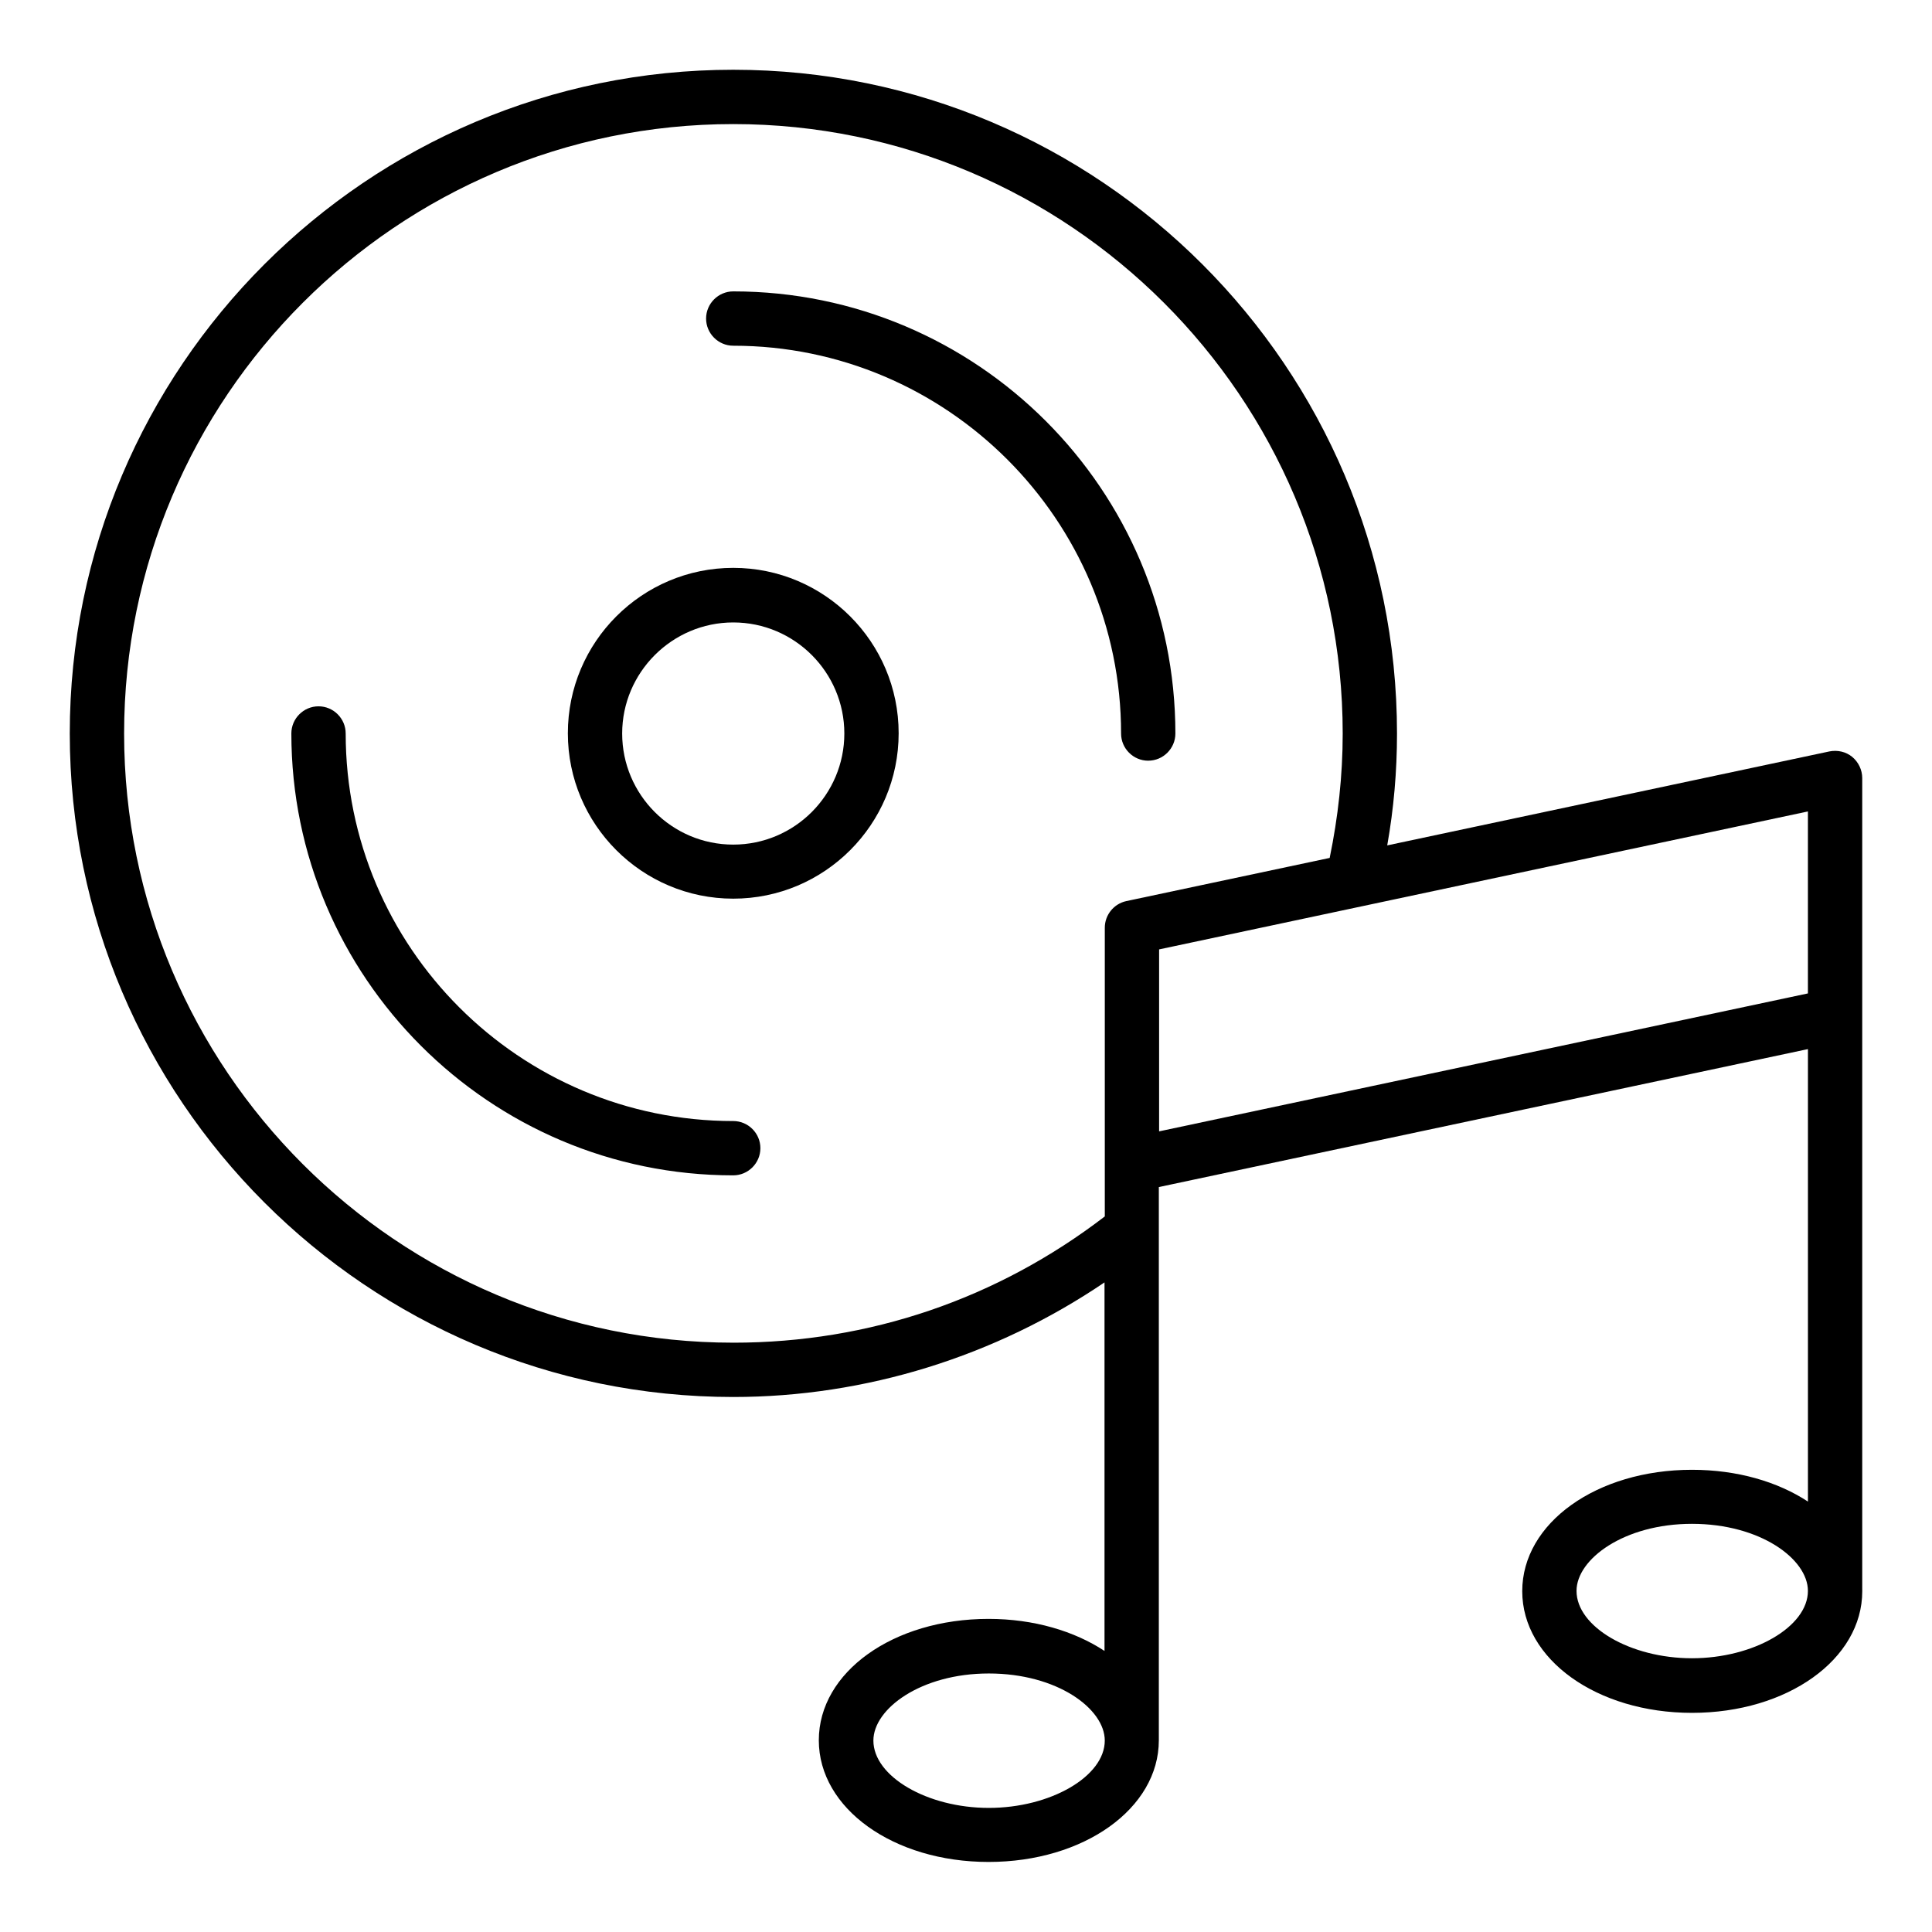
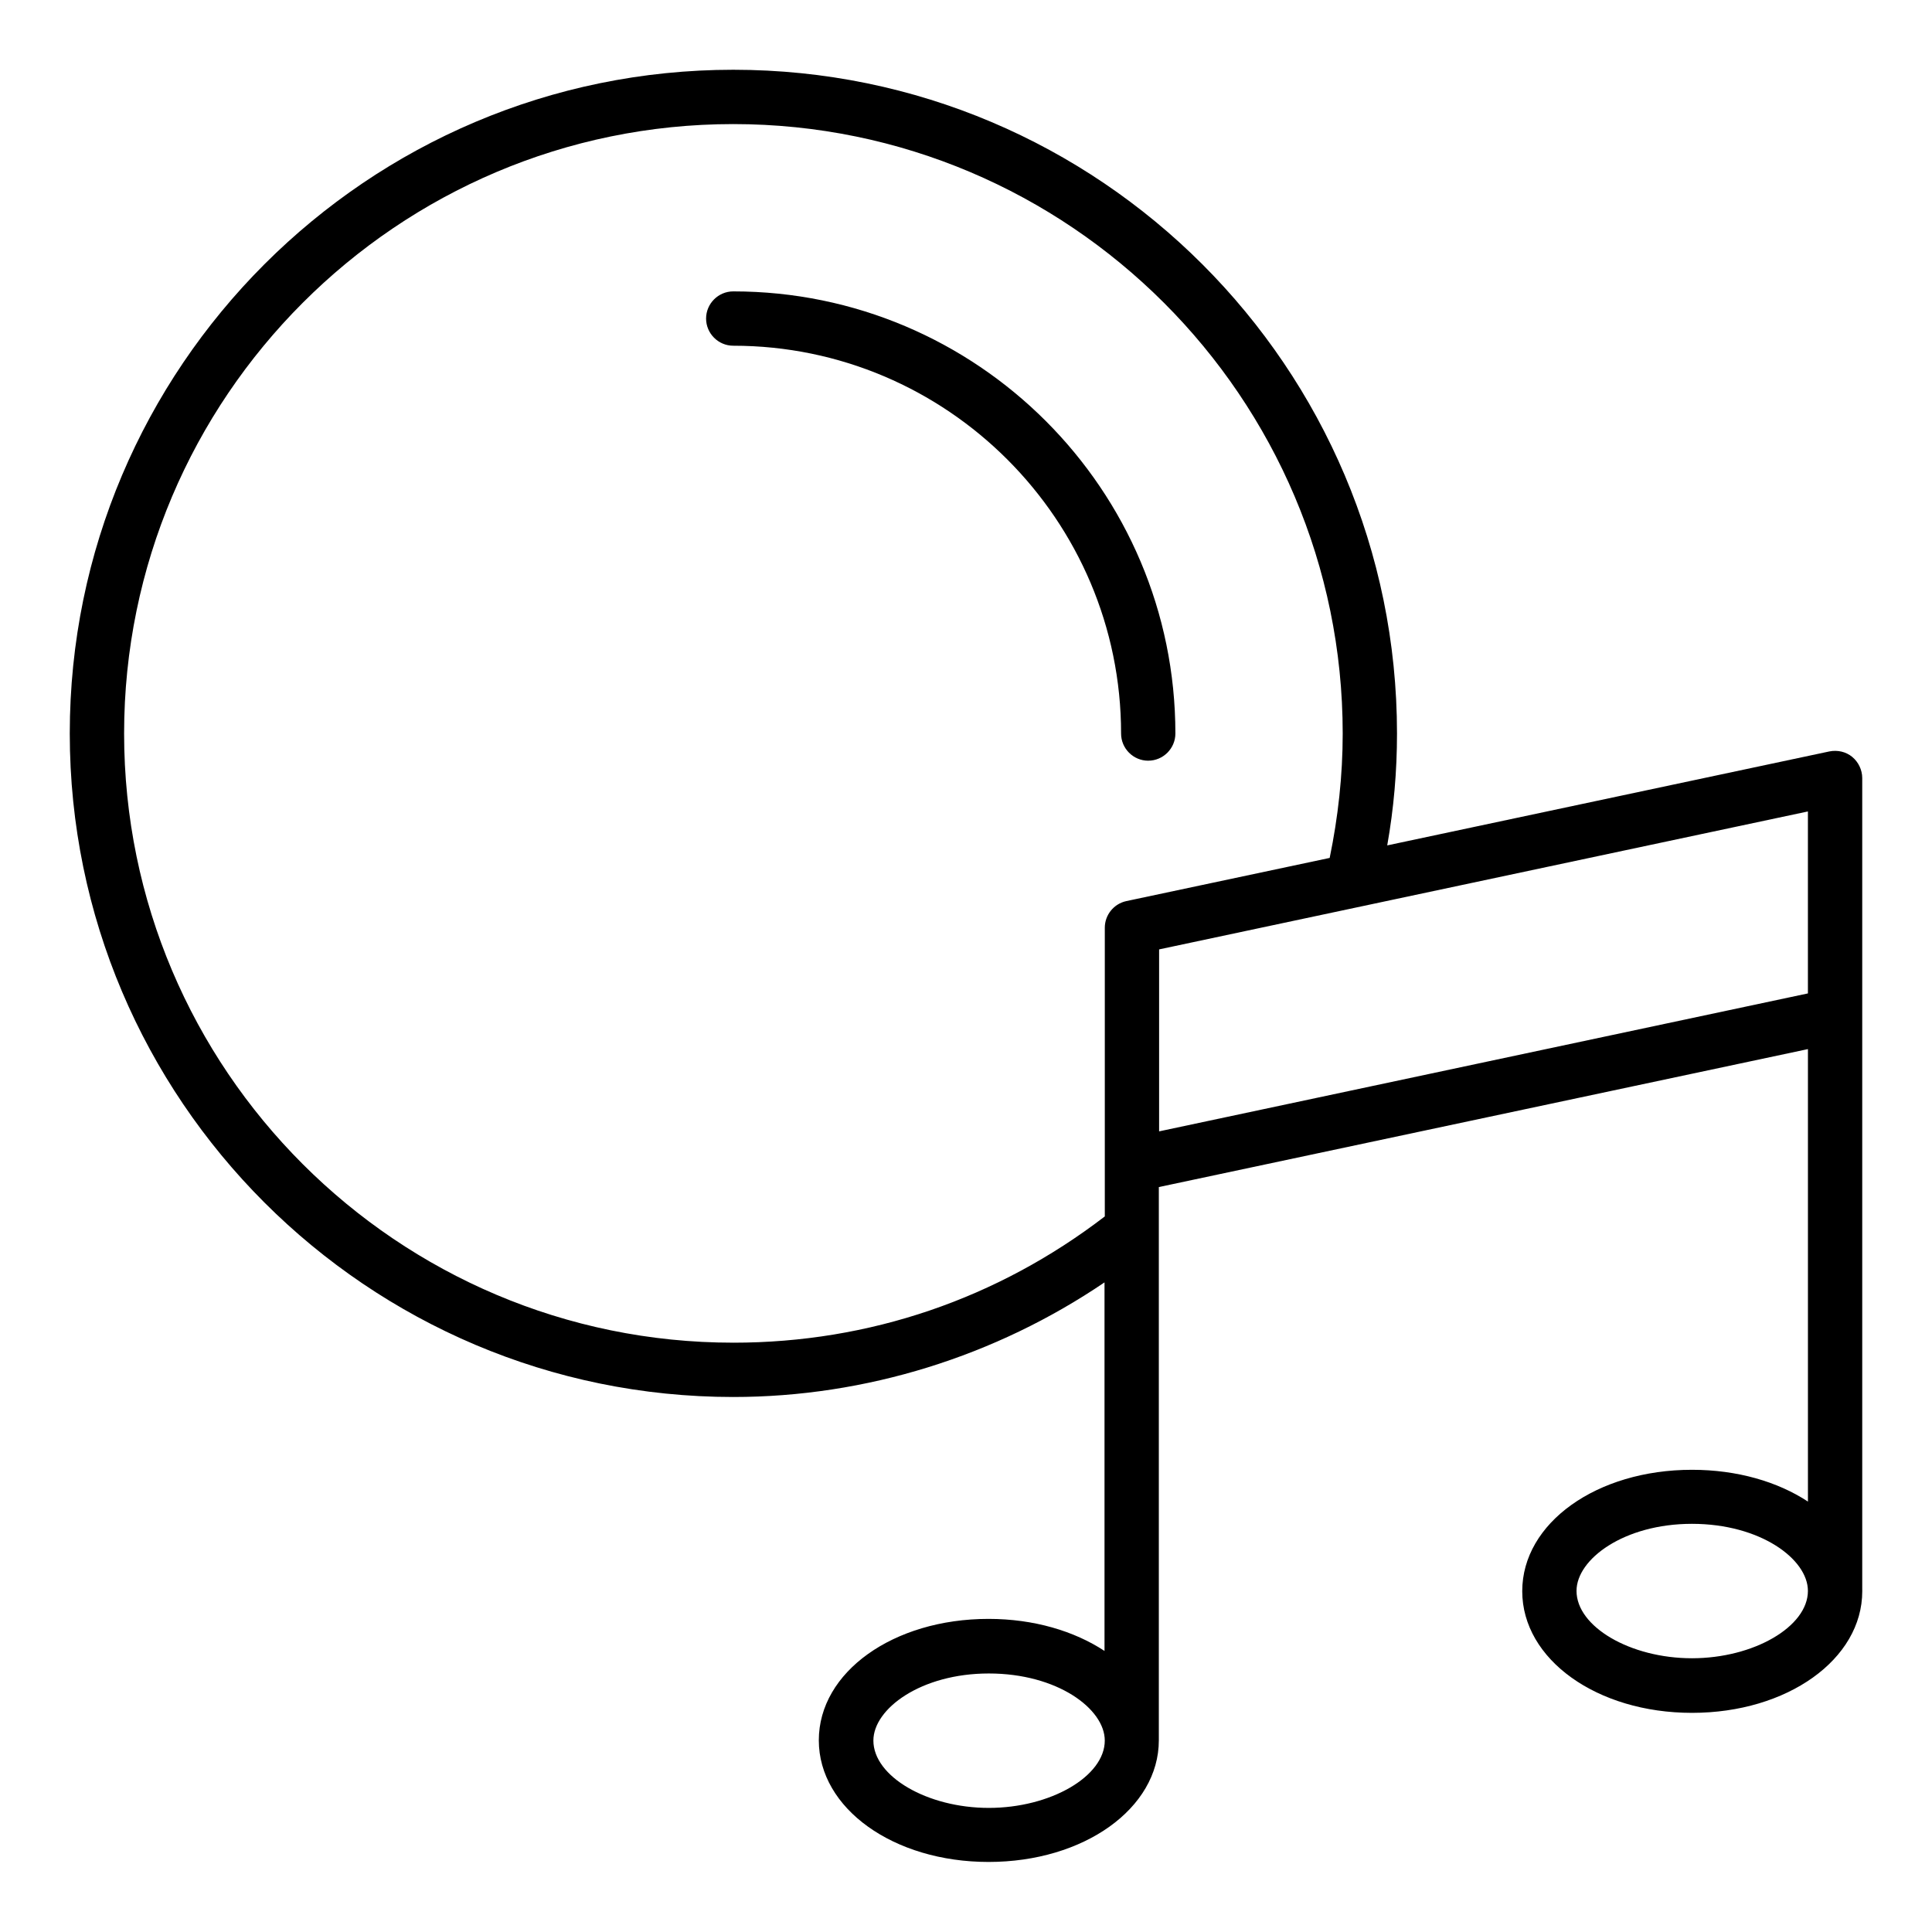
<svg xmlns="http://www.w3.org/2000/svg" fill="#000000" width="800px" height="800px" version="1.1" viewBox="144 144 512 512">
  <g>
-     <path d="m338.32 294.49c-24.184 0-43.832 19.648-43.832 43.832 0 24.184 19.648 43.832 43.832 43.832s43.832-19.648 43.832-43.832c0-24.184-19.648-43.832-43.832-43.832zm0 73.34c-16.266 0-29.438-13.242-29.438-29.438s13.242-29.438 29.438-29.438c16.266 0 29.438 13.242 29.438 29.438 0 16.191-13.172 29.438-29.438 29.438z" />
    <path d="m448.29 345.59c3.957 0 7.199-3.238 7.199-7.199 0-64.633-52.539-117.17-117.17-117.17-3.957 0-7.199 3.238-7.199 7.199 0 3.957 3.238 7.199 7.199 7.199 56.645 0 102.78 46.133 102.78 102.78-0.004 3.957 3.234 7.195 7.195 7.195z" />
-     <path d="m338.32 441.09c-56.645 0-102.71-46.062-102.71-102.71 0-3.957-3.238-7.199-7.199-7.199-3.957 0-7.199 3.238-7.199 7.199 0 64.559 52.539 117.1 117.1 117.1 3.957 0 7.199-3.238 7.199-7.199 0.004-3.957-3.234-7.195-7.195-7.195z" />
    <path d="m637.51 565.32v-215.13c0-2.16-1.008-4.246-2.664-5.613s-3.887-1.871-6.047-1.441l-117.17 24.902c1.727-9.715 2.59-19.648 2.59-29.652 0.004-97.016-78.879-175.9-175.9-175.9-96.945 0-175.83 78.883-175.83 175.9 0 96.949 78.883 175.83 175.83 175.83 35.121 0 69.527-10.797 98.387-30.371v97.668c-7.988-5.254-18.715-8.492-30.73-8.492-25.262 0-44.984 14.105-44.984 32.172 0 18.066 19.793 32.242 44.984 32.242 25.262 0 45.125-14.18 45.125-32.242v-146.61l172.02-36.562v119.91c-7.988-5.254-18.715-8.422-30.73-8.422-25.262 0-44.984 14.105-44.984 32.172 0 18.066 19.793 32.242 44.984 32.242 25.262 0 45.125-14.18 45.125-32.242v-0.359zm-299.19-65.496c-89.027 0-161.43-72.402-161.43-161.43s72.406-161.51 161.43-161.51c89.031 0 161.51 72.477 161.51 161.51 0 11.156-1.223 22.168-3.453 32.965l-53.906 11.445c-3.312 0.719-5.688 3.672-5.688 7.055v76.508c-28.43 21.801-62.328 33.461-98.461 33.461zm67.727 123.29c-16.336 0-30.59-8.348-30.59-17.848 0-8.422 12.594-17.777 30.59-17.777 18.137 0 30.73 9.355 30.73 17.777 0.004 9.5-14.391 17.848-30.73 17.848zm45.129-179.29v-48.223l171.94-36.559v48.223zm141.21 139.63c-16.336 0-30.59-8.348-30.59-17.848 0-8.422 12.594-17.777 30.59-17.777 18.137 0 30.73 9.355 30.73 17.777 0 9.5-14.395 17.848-30.73 17.848z" />
  </g>
</svg>